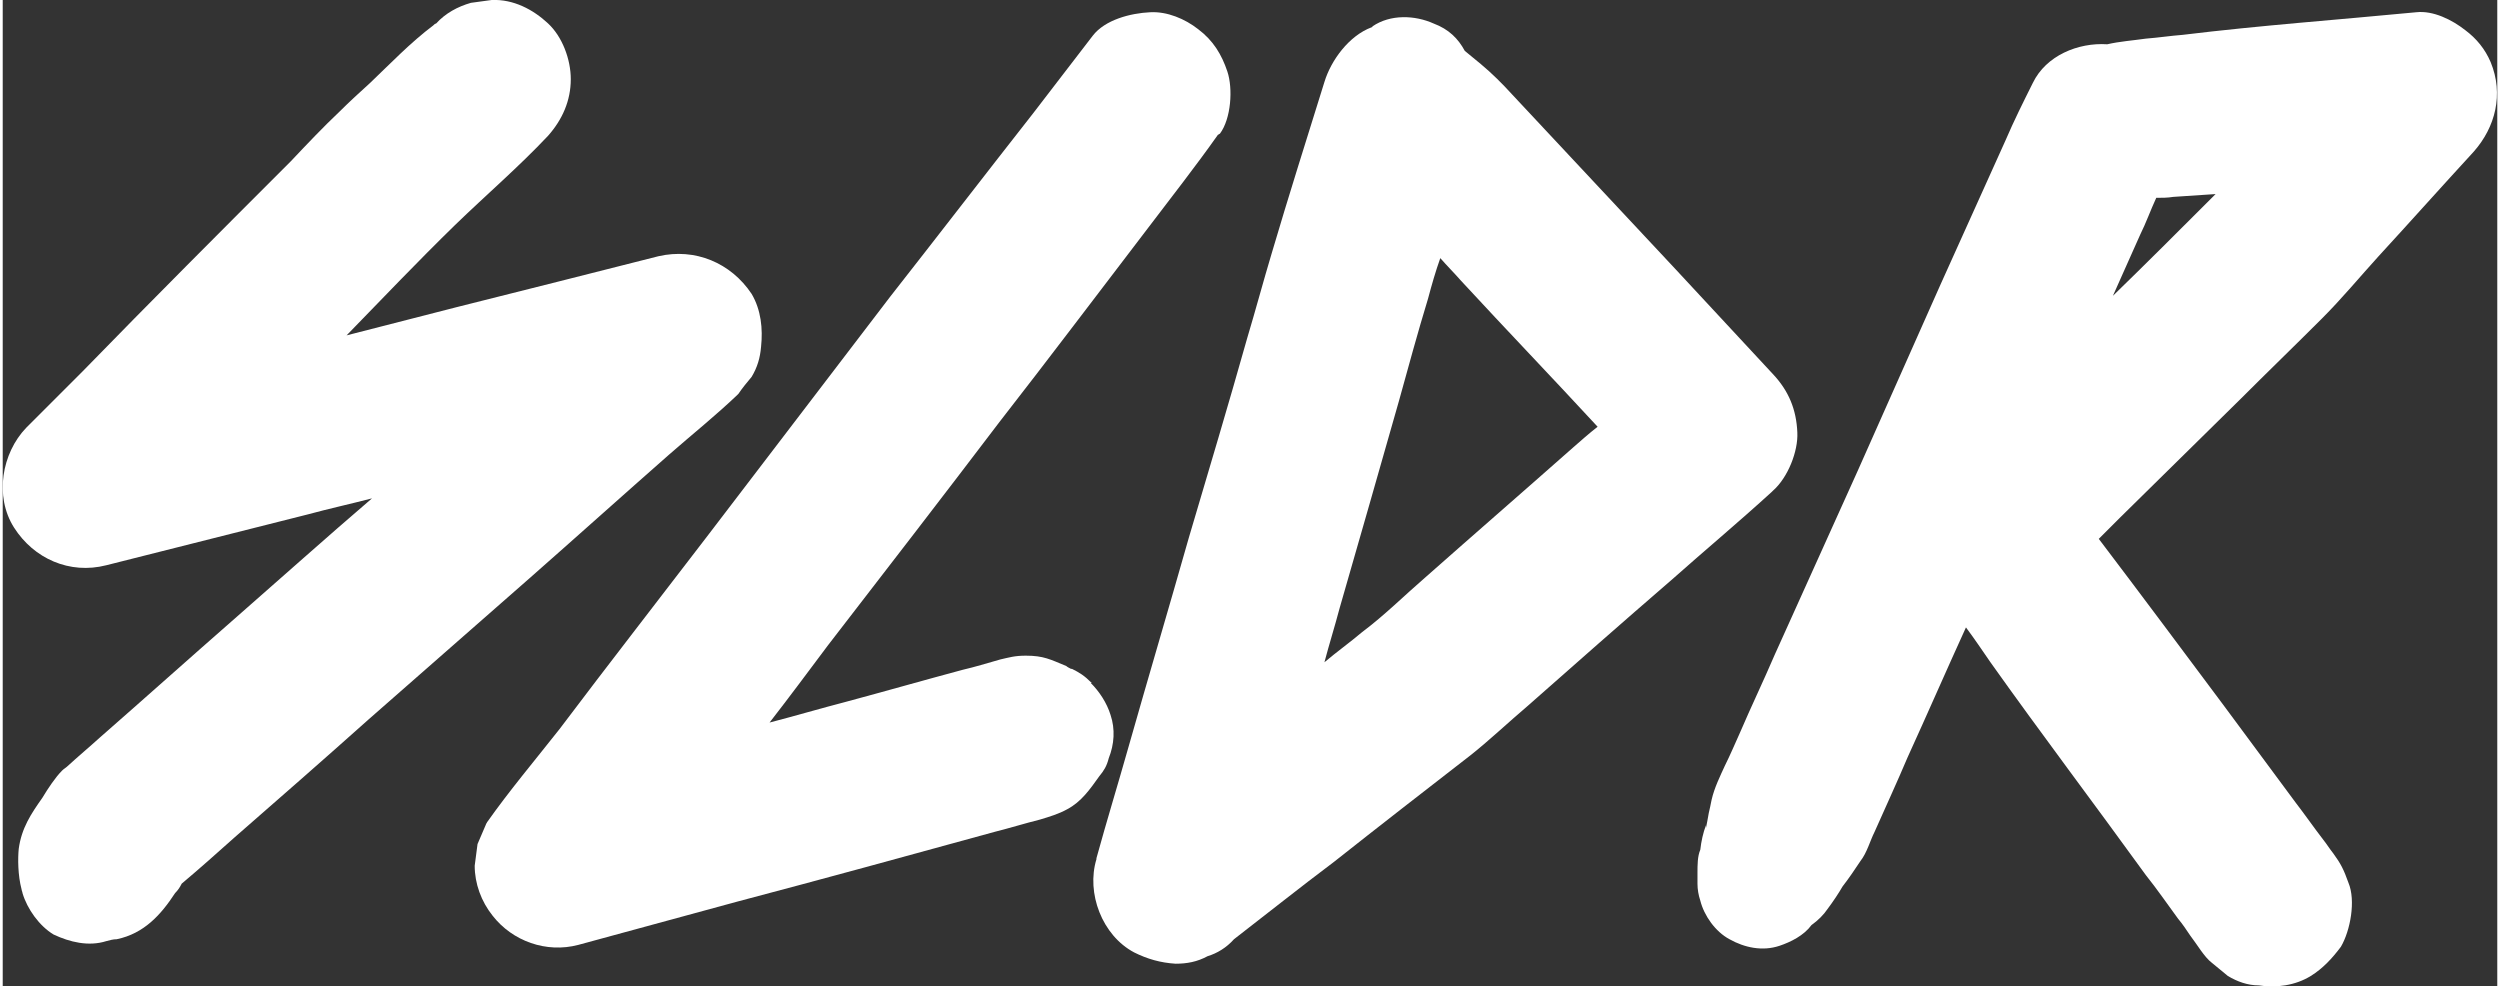
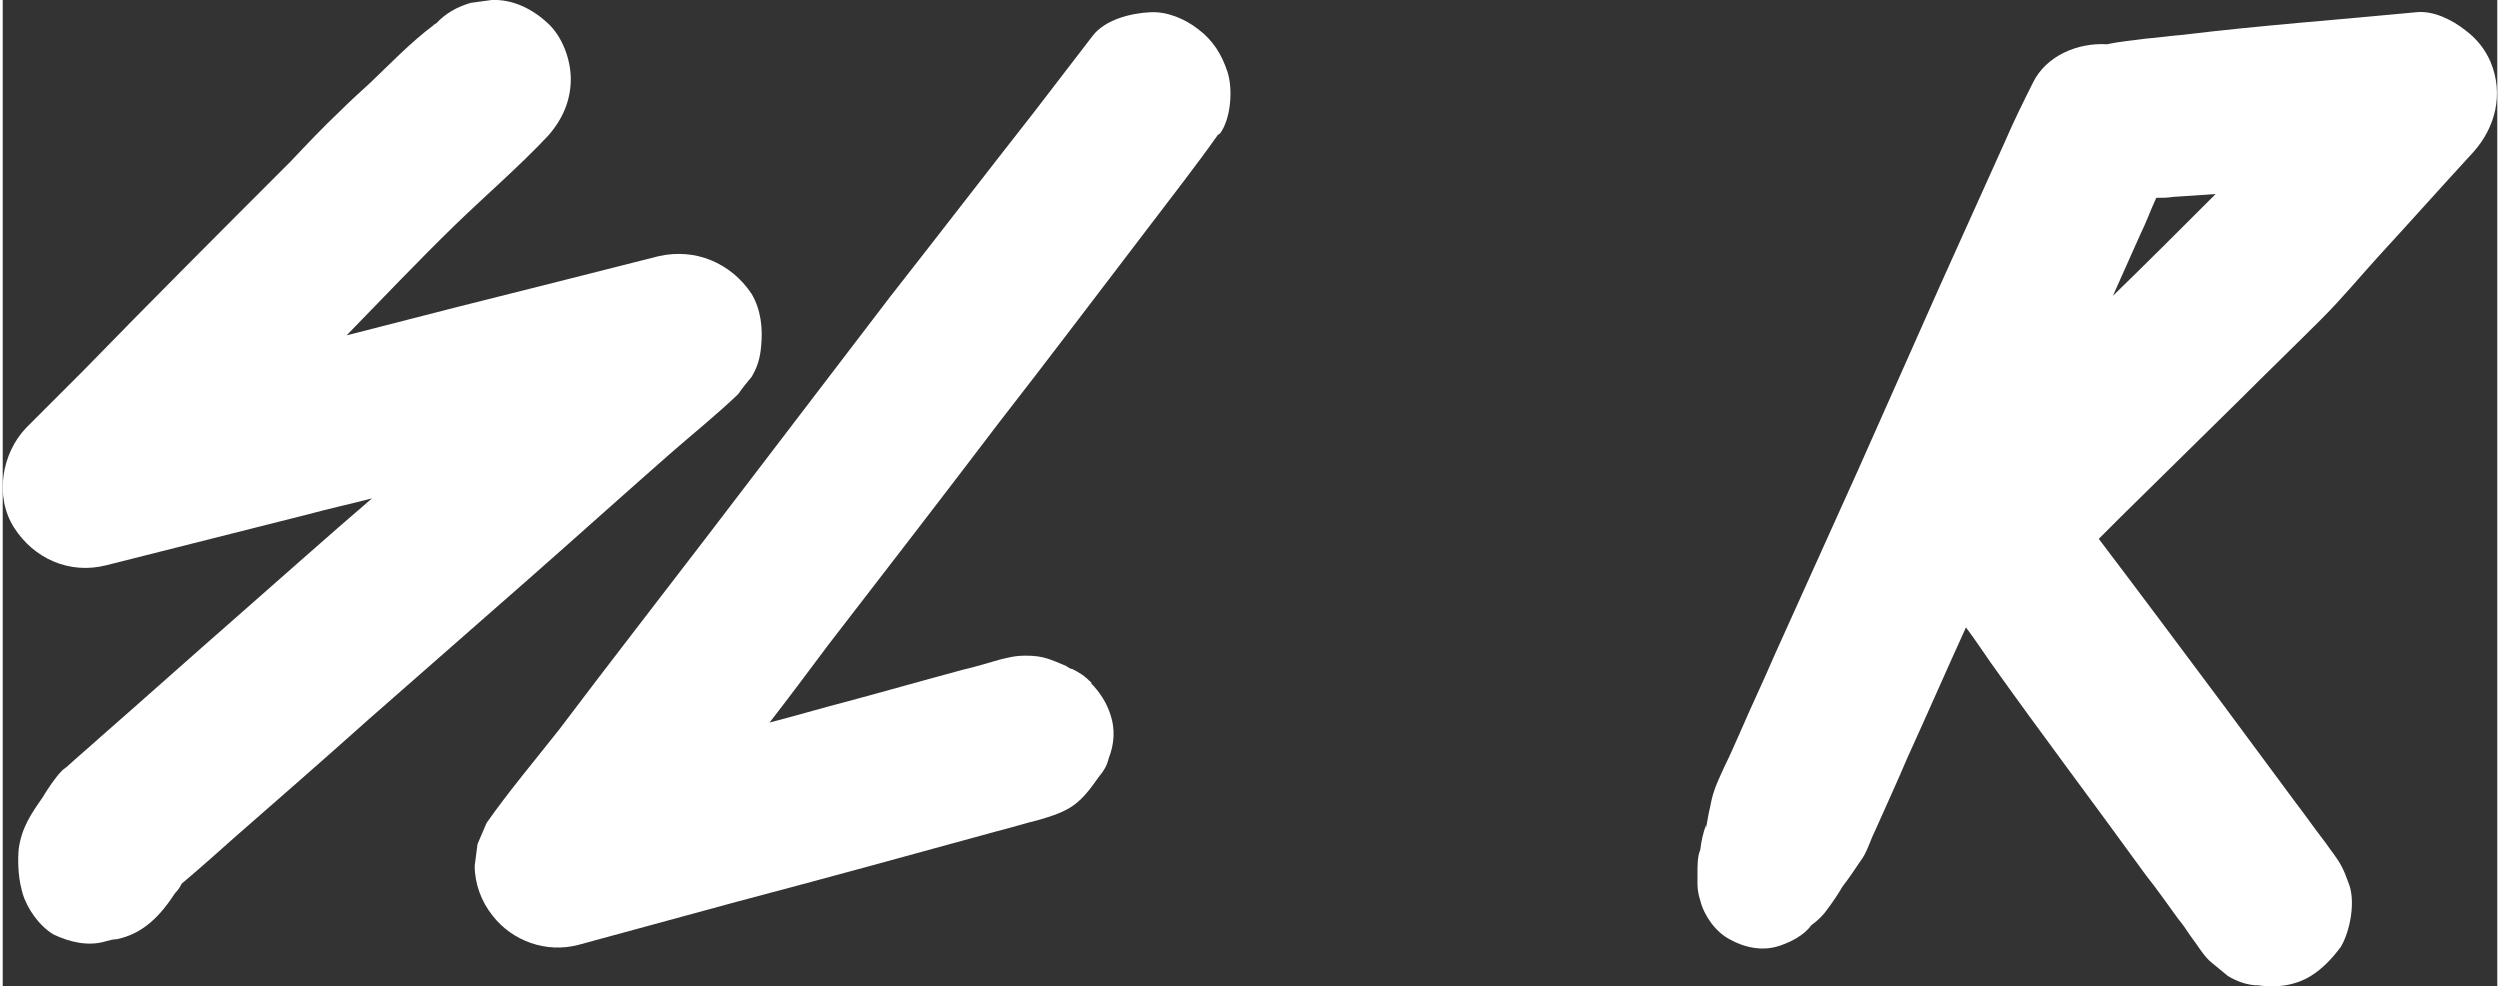
<svg xmlns="http://www.w3.org/2000/svg" xml:space="preserve" width="256px" height="101px" version="1.1" style="shape-rendering:geometricPrecision; text-rendering:geometricPrecision; image-rendering:optimizeQuality; fill-rule:evenodd; clip-rule:evenodd" viewBox="0 0 2648 1047">
  <rect x="0" y="0" width="2648" height="1047" fill="#333333" stroke="none" />
  <defs>
    <style type="text/css">
   
    .fil0 {fill:white;fill-rule:nonzero}
   
  </style>
  </defs>
  <g id="Layer_x0020_1">
    <path class="fil0" d="M708 482c24,-21 49,-41 72,-63 0,0 1,-1 1,-1 4,-6 9,-12 14,-18 6,-10 9,-20 10,-32 2,-19 0,-39 -10,-56 -22,-33 -60,-49 -99,-40 -71,18 -142,36 -214,54 -39,10 -78,20 -117,30 38,-39 76,-79 115,-117 33,-32 68,-62 99,-95 15,-17 24,-37 24,-60 0,-21 -9,-45 -24,-59 -16,-15 -37,-26 -60,-25 -7,1 -14,2 -22,3 -14,4 -27,11 -37,22 -1,0 -2,1 -3,2 -24,18 -46,41 -67,61 -11,10 -22,20 -32,30 -18,17 -35,35 -52,53 -74,74 -148,148 -221,223 -20,20 -40,40 -60,60 -26,27 -34,73 -13,106 21,33 59,50 98,40 71,-18 143,-36 214,-54 22,-6 45,-11 68,-17 -49,42 -97,85 -145,127 -48,42 -96,85 -144,127 -11,10 -23,20 -35,31 -1,1 -3,2 -5,4 -7,7 -15,19 -21,29 -12,17 -22,32 -25,54 -1,10 -1,28 3,43 0,1 1,3 1,4 5,17 18,35 33,44 17,8 37,13 56,7 0,0 0,0 0,0 4,-1 7,-2 11,-2 29,-6 47,-26 62,-49 3,-3 5,-6 7,-10 19,-16 37,-32 56,-49 47,-41 95,-83 142,-125l171 -150c50,-44 99,-88 149,-132z" />
    <path class="fil0" d="M1174 805c6,-15 7,-31 2,-46 -4,-13 -12,-25 -21,-34 0,0 0,0 1,0 -8,-8 -13,-11 -21,-15 -1,0 -1,0 -1,0 -2,-1 -4,-2 -5,-3 -17,-7 -24,-11 -43,-11 -12,0 -18,2 -27,4 -14,4 -27,8 -40,11 -41,11 -83,23 -124,34 -27,7 -54,15 -81,22 21,-27 41,-54 62,-82 61,-79 122,-158 182,-237 53,-68 105,-137 157,-205 25,-33 51,-66 75,-100 1,0 1,-1 2,-1 12,-16 14,-48 8,-66 -6,-18 -15,-33 -31,-45 -14,-11 -33,-19 -51,-18 -21,1 -48,8 -61,25 -21,27 -42,55 -63,82 -51,65 -101,130 -152,195 -65,85 -129,169 -194,254 -52,68 -105,136 -157,205 -26,33 -53,65 -77,99 0,1 -1,1 -1,2 -3,7 -6,14 -9,21 -1,7 -2,15 -3,23 0,19 7,38 19,53 21,27 57,40 91,31l169 -46c91,-24 182,-49 273,-74 16,-4 32,-9 48,-13 10,-3 20,-6 29,-11 15,-8 24,-21 34,-35 5,-6 8,-11 10,-19z" />
-     <path class="fil0" d="M1510 613c-22,19 -43,40 -67,58 -13,11 -27,21 -40,32 5,-19 11,-38 16,-57 21,-73 42,-146 63,-220 10,-36 20,-73 31,-109 4,-15 8,-29 13,-43 7,8 15,16 22,24 48,52 97,103 145,155 -9,7 -18,15 -26,22 -52,46 -105,92 -157,138zm369 -92c16,-14 27,-42 26,-62 -1,-24 -9,-44 -26,-62l-104 -112c-57,-61 -115,-123 -173,-185 -10,-11 -21,-22 -33,-32 -5,-4 -11,-9 -17,-14 -7,-13 -17,-23 -33,-29 -20,-9 -46,-10 -65,3 0,1 -1,1 -1,1 -24,9 -43,35 -50,58 -19,61 -38,121 -56,182 -9,30 -17,60 -26,90 -20,71 -41,141 -62,212 -21,74 -43,148 -64,222 -11,39 -23,78 -34,118 0,0 0,1 0,1 -11,36 6,81 40,99 14,7 28,11 44,12 12,0 23,-2 34,-8 10,-3 20,-9 28,-18 35,-27 70,-55 106,-82 48,-38 97,-76 146,-114 20,-16 39,-34 59,-51 51,-45 102,-90 153,-134 36,-32 72,-62 107,-94 0,0 1,-1 1,-1z" />
    <path class="fil0" d="M2240 314c10,-22 19,-43 29,-65 6,-12 11,-26 17,-39 6,0 12,0 18,-1 15,-1 30,-2 45,-3 -2,2 -4,4 -6,6 -34,34 -68,68 -103,102zm401 -248c-6,-14 -15,-25 -27,-34 -14,-11 -34,-21 -52,-19 -83,8 -166,14 -248,24 -13,1 -26,3 -39,4 -14,2 -28,3 -41,6 -31,-2 -65,12 -79,41 -10,20 -20,40 -29,61 -23,51 -46,102 -69,153l-88 198 -88 195c-12,28 -25,55 -37,83 -5,11 -10,23 -16,35 -5,11 -11,23 -14,36 -1,5 -2,10 -3,14 -1,6 -2,11 -3,16 0,-1 0,-2 0,-3 -3,8 -5,17 -6,26 -3,7 -3,16 -3,25 0,4 0,7 0,11 0,6 1,12 3,18 4,16 16,33 31,41 16,9 35,13 53,7 12,-4 26,-11 34,-22 7,-5 13,-11 17,-17 6,-8 12,-17 16,-24 7,-9 13,-18 19,-27 7,-9 10,-21 15,-31 12,-27 24,-53 35,-79 21,-46 41,-92 62,-138 9,12 17,24 26,37 54,76 110,150 165,226 12,15 23,31 34,46 5,6 9,12 13,18 7,9 15,23 23,29 6,5 11,9 17,14 10,6 21,10 33,10 18,3 39,0 55,-10 13,-8 23,-19 32,-31 10,-17 16,-49 8,-68 -5,-14 -8,-20 -16,-31 -4,-5 -7,-10 -11,-15 -10,-13 -19,-26 -29,-39 -26,-35 -51,-69 -77,-104 -44,-59 -88,-118 -132,-176 8,-8 15,-15 23,-23l127 -125c29,-29 58,-57 87,-86 21,-21 40,-44 60,-66 34,-37 67,-74 101,-111 23,-26 32,-61 18,-95z" />
  </g>
</svg>